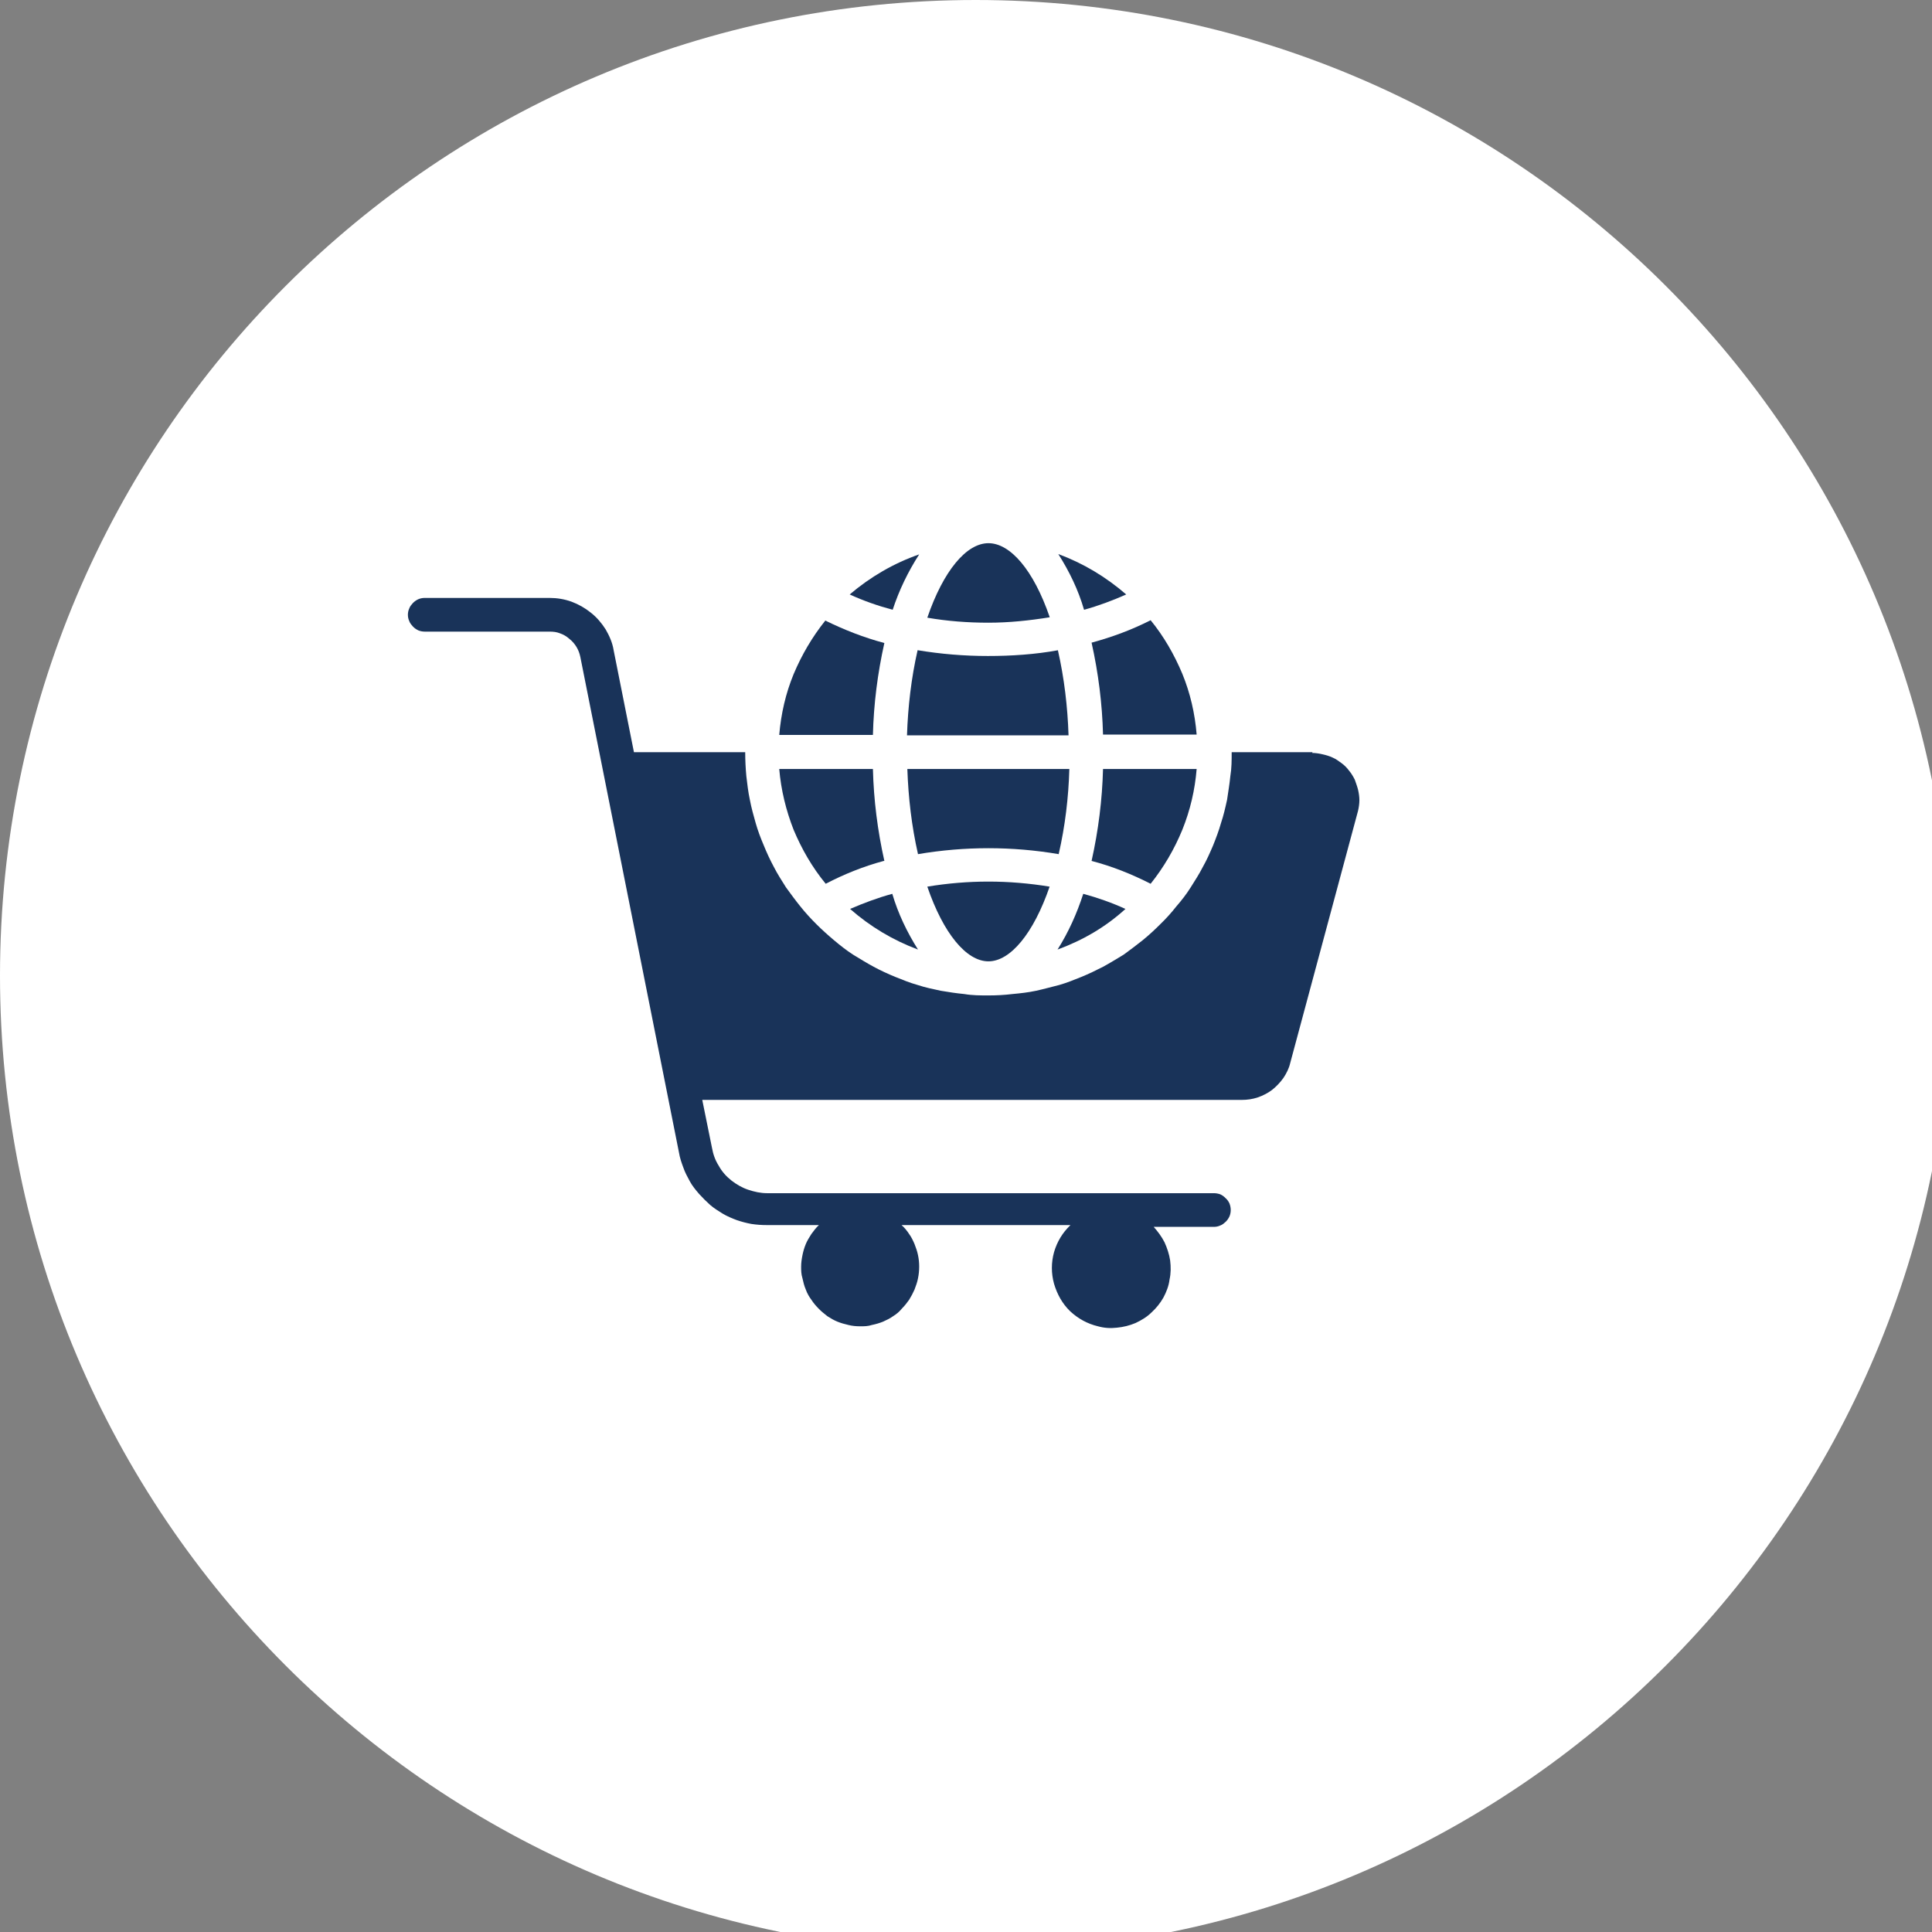
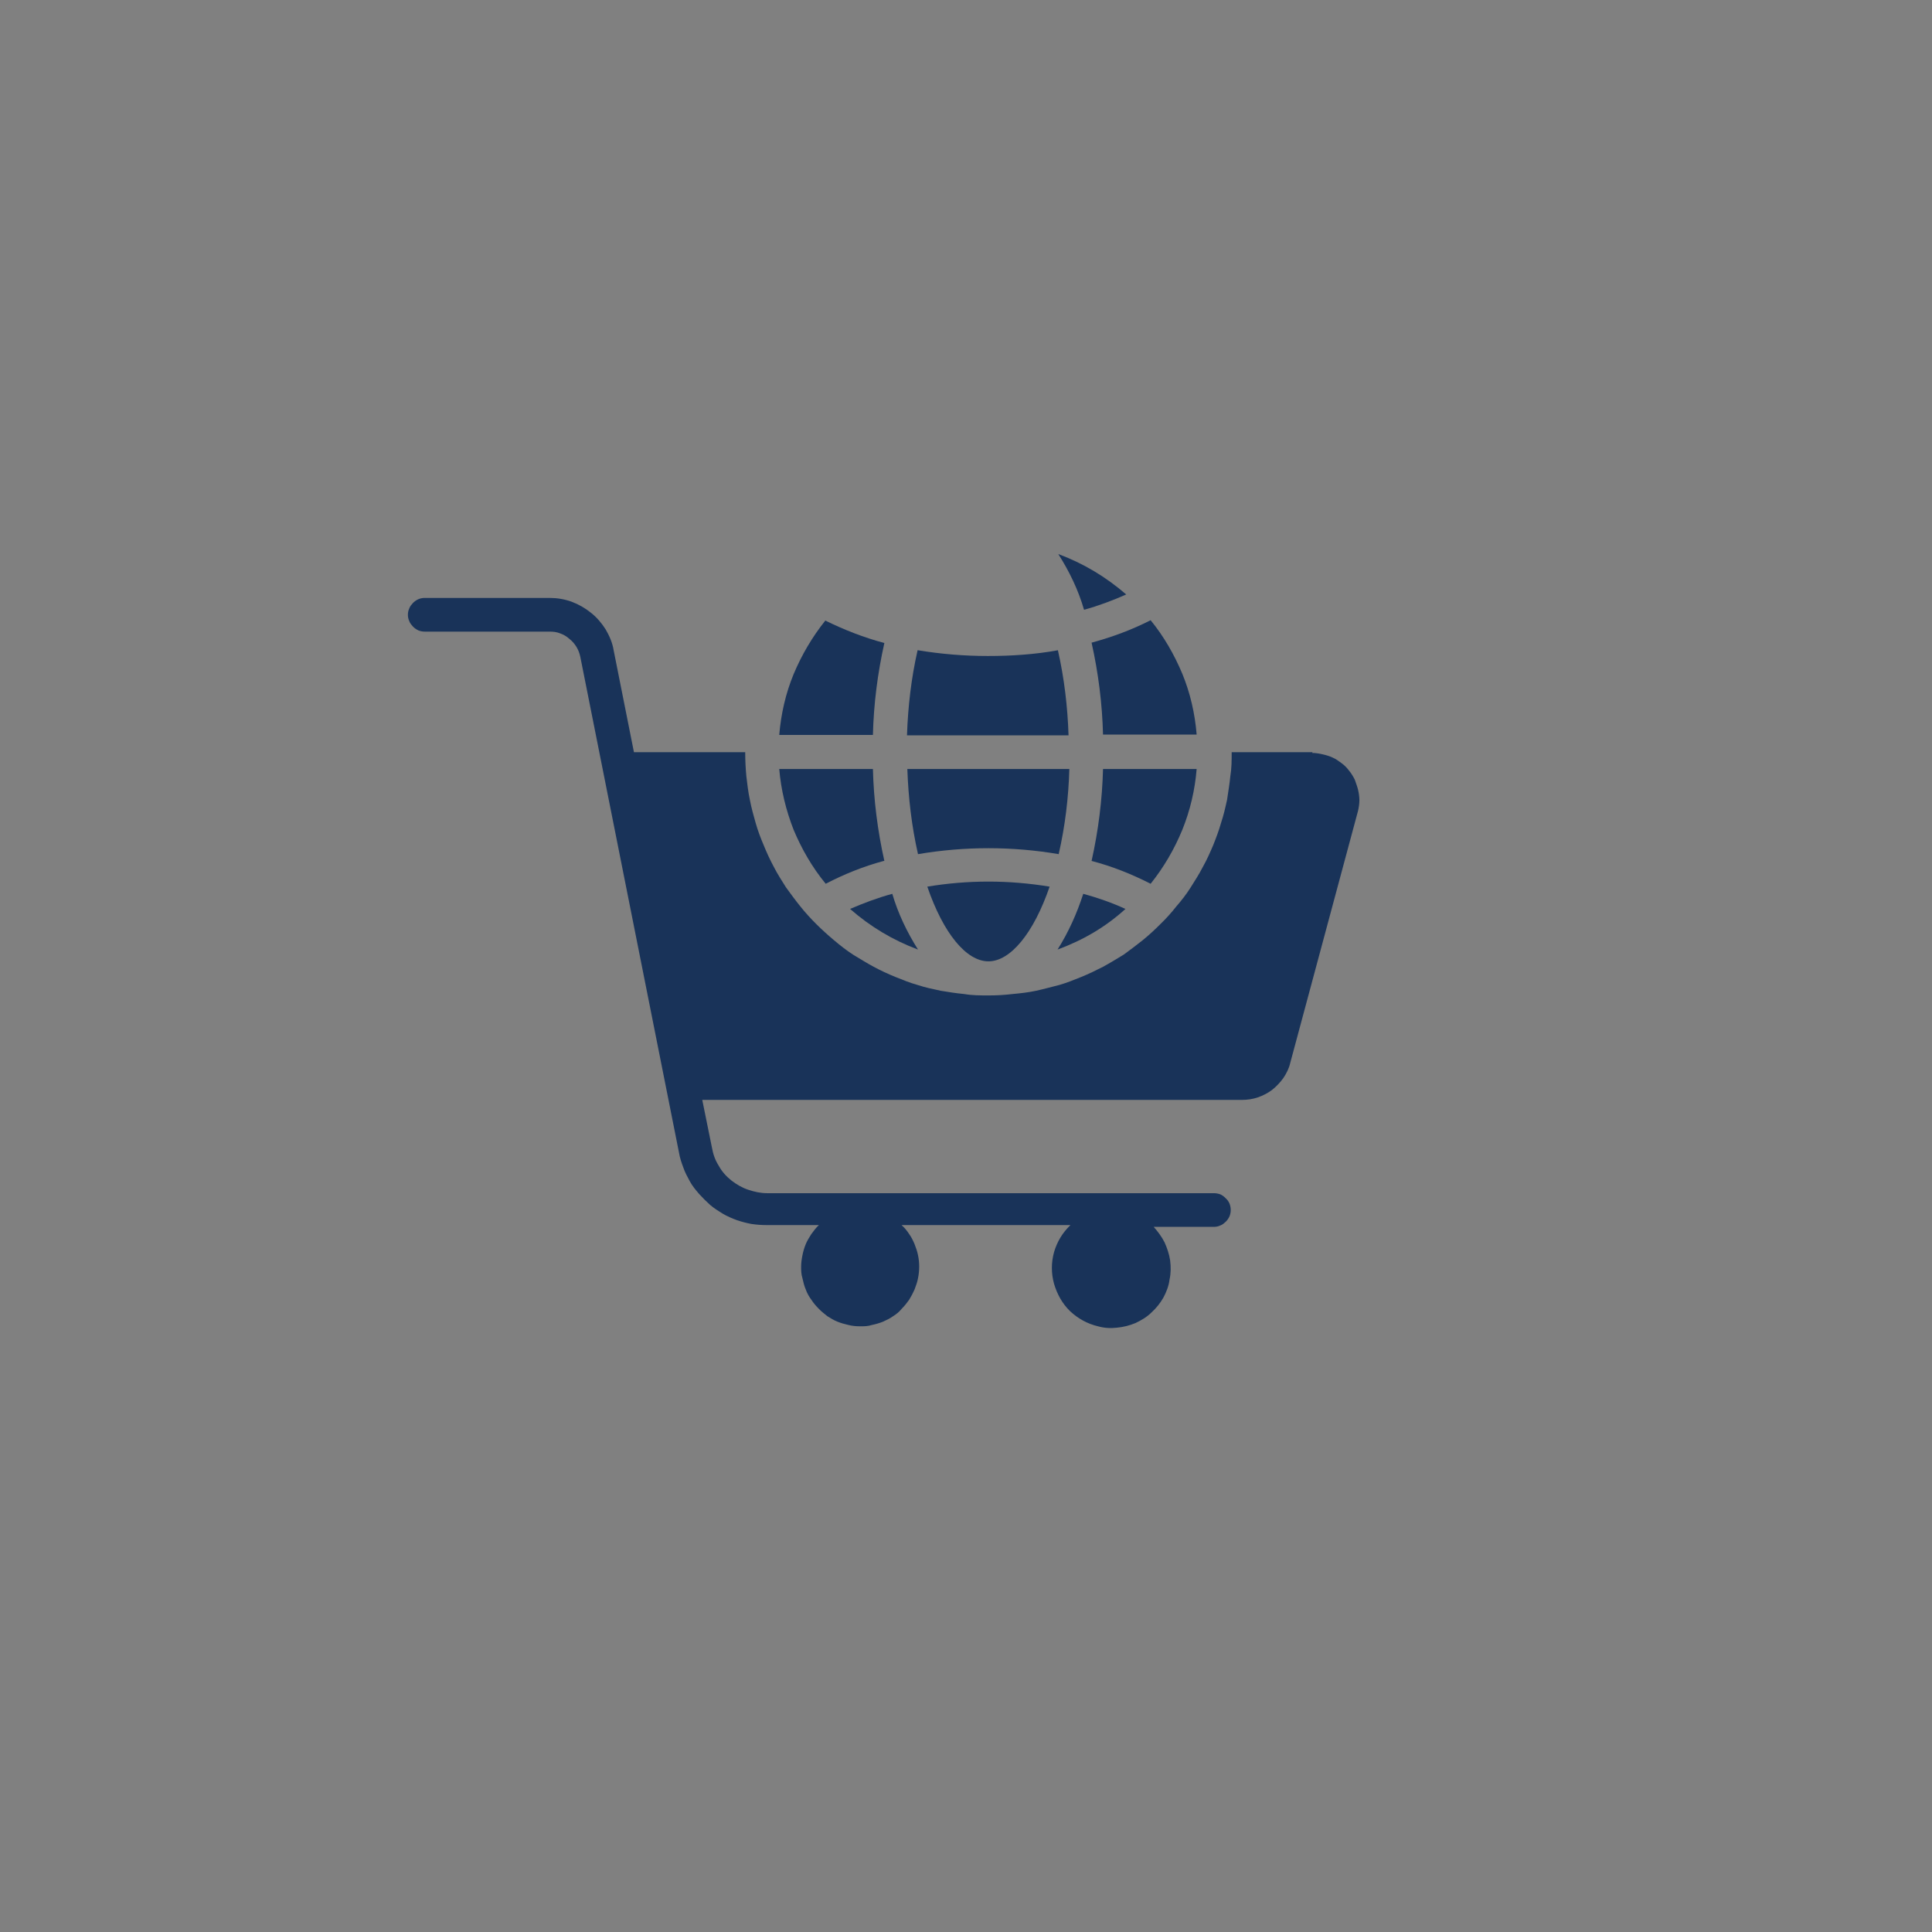
<svg xmlns="http://www.w3.org/2000/svg" width="39px" height="39px" viewBox="0 0 39 39" version="1.1">
  <rect x="0" y="0" width="39" height="39" fill="#808080" stroke="none" />
  <g id="surface1">
-     <path style=" stroke:none;fill-rule:nonzero;fill:rgb(100%,100%,100%);fill-opacity:1;" d="M 39.395 19.695 C 39.395 8.82 30.574 0 19.695 0 C 8.82 0 0 8.82 0 19.695 C 0 30.574 8.82 39.395 19.695 39.395 C 30.574 39.395 39.395 30.574 39.395 19.695 Z M 39.395 19.695 " />
    <path style=" stroke:none;fill-rule:nonzero;fill:rgb(9.804%,20%,34.902%);fill-opacity:1;" d="M 17.852 17.379 C 17.715 16.766 17.637 16.152 17.621 15.523 L 15.73 15.523 C 15.766 15.949 15.867 16.359 16.02 16.75 C 16.184 17.141 16.395 17.508 16.668 17.84 C 17.043 17.645 17.434 17.488 17.84 17.379 Z M 17.852 17.379 " />
    <path style=" stroke:none;fill-rule:nonzero;fill:rgb(9.804%,20%,34.902%);fill-opacity:1;" d="M 17.16 18.348 C 17.57 18.707 18.027 18.98 18.531 19.168 C 18.309 18.816 18.129 18.441 18.012 18.043 C 17.723 18.121 17.434 18.23 17.16 18.348 Z M 17.16 18.348 " />
    <path style=" stroke:none;fill-rule:nonzero;fill:rgb(9.804%,20%,34.902%);fill-opacity:1;" d="M 18.719 17.898 C 19.043 18.844 19.508 19.406 19.953 19.406 C 20.395 19.406 20.863 18.844 21.188 17.898 C 20.359 17.762 19.543 17.762 18.719 17.898 Z M 18.719 17.898 " />
    <path style=" stroke:none;fill-rule:nonzero;fill:rgb(9.804%,20%,34.902%);fill-opacity:1;" d="M 21.578 15.523 L 18.316 15.523 C 18.336 16.102 18.402 16.672 18.531 17.242 C 19.477 17.082 20.43 17.082 21.371 17.242 C 21.5 16.68 21.57 16.102 21.586 15.523 Z M 21.578 15.523 " />
    <path style=" stroke:none;fill-rule:nonzero;fill:rgb(9.804%,20%,34.902%);fill-opacity:1;" d="M 21.867 18.043 C 21.738 18.441 21.57 18.816 21.348 19.168 C 21.859 18.98 22.316 18.715 22.719 18.348 C 22.445 18.223 22.156 18.121 21.867 18.043 Z M 21.867 18.043 " />
    <path style=" stroke:none;fill-rule:nonzero;fill:rgb(9.804%,20%,34.902%);fill-opacity:1;" d="M 24.156 15.523 L 22.266 15.523 C 22.25 16.145 22.172 16.766 22.035 17.379 C 22.453 17.488 22.844 17.645 23.227 17.84 C 23.492 17.508 23.703 17.148 23.867 16.75 C 24.027 16.352 24.121 15.949 24.156 15.523 Z M 24.156 15.523 " />
    <path style=" stroke:none;fill-rule:nonzero;fill:rgb(9.804%,20%,34.902%);fill-opacity:1;" d="M 26.496 15.184 L 24.863 15.184 C 24.863 15.344 24.863 15.508 24.836 15.668 C 24.82 15.832 24.793 15.984 24.77 16.145 C 24.734 16.309 24.699 16.461 24.648 16.613 C 24.605 16.766 24.547 16.918 24.488 17.066 C 24.426 17.211 24.359 17.363 24.281 17.5 C 24.207 17.645 24.121 17.777 24.035 17.914 C 23.949 18.051 23.848 18.18 23.746 18.297 C 23.645 18.426 23.535 18.547 23.422 18.656 C 23.312 18.766 23.195 18.875 23.066 18.98 C 22.938 19.082 22.812 19.176 22.684 19.27 C 22.547 19.352 22.41 19.438 22.266 19.516 C 22.121 19.59 21.977 19.66 21.832 19.719 C 21.688 19.777 21.535 19.84 21.383 19.883 C 21.227 19.922 21.074 19.965 20.914 20 C 20.75 20.035 20.598 20.051 20.438 20.066 C 20.273 20.086 20.113 20.094 19.953 20.094 C 19.789 20.094 19.629 20.094 19.465 20.066 C 19.305 20.051 19.152 20.027 18.992 20 C 18.828 19.965 18.676 19.934 18.523 19.883 C 18.367 19.84 18.215 19.777 18.07 19.719 C 17.926 19.66 17.773 19.59 17.637 19.516 C 17.492 19.438 17.355 19.352 17.219 19.27 C 17.086 19.184 16.957 19.082 16.836 18.98 C 16.711 18.875 16.59 18.766 16.48 18.656 C 16.371 18.547 16.258 18.426 16.156 18.297 C 16.055 18.172 15.961 18.043 15.867 17.914 C 15.781 17.777 15.695 17.645 15.621 17.5 C 15.543 17.355 15.477 17.211 15.418 17.066 C 15.355 16.918 15.297 16.766 15.254 16.613 C 15.211 16.461 15.168 16.309 15.137 16.145 C 15.102 15.984 15.086 15.832 15.066 15.668 C 15.051 15.508 15.043 15.344 15.043 15.184 L 12.797 15.184 L 12.387 13.125 C 12.363 12.973 12.301 12.836 12.227 12.707 C 12.148 12.582 12.047 12.461 11.926 12.367 C 11.809 12.273 11.68 12.199 11.535 12.145 C 11.391 12.094 11.246 12.07 11.094 12.07 L 8.574 12.07 C 8.531 12.07 8.488 12.078 8.449 12.094 C 8.406 12.113 8.371 12.137 8.336 12.172 C 8.305 12.207 8.277 12.238 8.262 12.281 C 8.242 12.324 8.234 12.367 8.234 12.41 C 8.234 12.453 8.242 12.496 8.262 12.539 C 8.277 12.582 8.305 12.613 8.336 12.648 C 8.371 12.684 8.406 12.707 8.449 12.727 C 8.488 12.742 8.531 12.75 8.574 12.75 L 11.094 12.75 C 11.172 12.75 11.238 12.758 11.305 12.785 C 11.375 12.809 11.434 12.844 11.492 12.895 C 11.555 12.945 11.598 12.996 11.637 13.059 C 11.672 13.117 11.699 13.184 11.715 13.262 L 13.707 23.27 C 13.723 23.371 13.758 23.473 13.793 23.566 C 13.824 23.66 13.875 23.754 13.926 23.848 C 13.977 23.941 14.039 24.016 14.113 24.102 C 14.184 24.18 14.258 24.254 14.336 24.324 C 14.414 24.391 14.508 24.449 14.59 24.5 C 14.676 24.551 14.777 24.594 14.871 24.629 C 14.973 24.664 15.066 24.688 15.168 24.707 C 15.273 24.723 15.375 24.73 15.484 24.73 L 16.531 24.73 C 16.473 24.781 16.422 24.852 16.379 24.91 C 16.336 24.977 16.293 25.047 16.266 25.113 C 16.234 25.191 16.215 25.258 16.199 25.336 C 16.184 25.41 16.172 25.488 16.172 25.566 C 16.172 25.641 16.172 25.719 16.199 25.805 C 16.215 25.879 16.234 25.957 16.266 26.031 C 16.293 26.109 16.336 26.18 16.379 26.238 C 16.422 26.305 16.473 26.363 16.523 26.414 C 16.582 26.477 16.641 26.52 16.703 26.57 C 16.77 26.613 16.836 26.652 16.906 26.68 C 16.973 26.707 17.051 26.73 17.125 26.746 C 17.203 26.766 17.281 26.773 17.363 26.773 C 17.449 26.773 17.52 26.773 17.602 26.746 C 17.68 26.73 17.758 26.707 17.824 26.68 C 17.902 26.645 17.969 26.613 18.027 26.57 C 18.098 26.527 18.156 26.477 18.207 26.414 C 18.266 26.355 18.309 26.297 18.352 26.238 C 18.395 26.168 18.43 26.102 18.461 26.031 C 18.488 25.957 18.516 25.887 18.531 25.805 C 18.547 25.727 18.555 25.648 18.555 25.566 C 18.555 25.488 18.547 25.41 18.531 25.336 C 18.516 25.258 18.488 25.184 18.461 25.113 C 18.43 25.039 18.395 24.969 18.352 24.91 C 18.309 24.844 18.258 24.781 18.199 24.73 L 21.609 24.73 C 21.449 24.883 21.34 25.062 21.277 25.277 C 21.219 25.488 21.219 25.703 21.277 25.914 C 21.34 26.125 21.441 26.312 21.602 26.469 C 21.766 26.621 21.953 26.723 22.164 26.773 C 22.293 26.809 22.418 26.816 22.547 26.801 C 22.676 26.789 22.801 26.758 22.922 26.707 C 23.039 26.652 23.152 26.586 23.246 26.492 C 23.34 26.406 23.422 26.305 23.484 26.195 C 23.543 26.086 23.594 25.957 23.609 25.828 C 23.637 25.703 23.637 25.574 23.621 25.445 C 23.602 25.316 23.559 25.191 23.508 25.078 C 23.449 24.961 23.371 24.859 23.289 24.766 L 24.504 24.766 C 24.547 24.766 24.59 24.758 24.633 24.738 C 24.676 24.723 24.707 24.695 24.742 24.664 C 24.777 24.629 24.801 24.594 24.82 24.551 C 24.836 24.512 24.844 24.469 24.844 24.426 C 24.844 24.383 24.836 24.34 24.82 24.297 C 24.801 24.254 24.777 24.219 24.742 24.188 C 24.707 24.152 24.676 24.129 24.633 24.109 C 24.59 24.094 24.547 24.086 24.504 24.086 L 15.484 24.086 C 15.355 24.086 15.23 24.059 15.102 24.016 C 14.973 23.973 14.863 23.906 14.762 23.828 C 14.66 23.746 14.574 23.652 14.508 23.531 C 14.438 23.422 14.395 23.301 14.371 23.164 L 14.176 22.203 L 25.066 22.203 C 25.176 22.203 25.285 22.188 25.391 22.152 C 25.492 22.117 25.594 22.066 25.68 22 C 25.762 21.934 25.84 21.855 25.906 21.762 C 25.969 21.668 26.02 21.566 26.043 21.465 L 27.414 16.367 C 27.43 16.297 27.441 16.223 27.441 16.152 C 27.441 16.086 27.43 16.008 27.414 15.941 C 27.398 15.875 27.371 15.805 27.348 15.738 C 27.312 15.668 27.277 15.609 27.234 15.559 C 27.191 15.5 27.141 15.449 27.082 15.406 C 27.023 15.363 26.965 15.32 26.902 15.293 C 26.836 15.262 26.766 15.242 26.699 15.227 C 26.633 15.211 26.555 15.199 26.488 15.199 Z M 26.496 15.184 " />
    <path style=" stroke:none;fill-rule:nonzero;fill:rgb(9.804%,20%,34.902%);fill-opacity:1;" d="M 22.734 12 C 22.324 11.645 21.867 11.371 21.363 11.184 C 21.586 11.535 21.766 11.906 21.883 12.309 C 22.172 12.23 22.461 12.121 22.734 12 Z M 22.734 12 " />
    <path style=" stroke:none;fill-rule:nonzero;fill:rgb(9.804%,20%,34.902%);fill-opacity:1;" d="M 22.266 14.828 L 24.156 14.828 C 24.121 14.402 24.027 13.992 23.867 13.602 C 23.703 13.211 23.492 12.844 23.227 12.52 C 22.844 12.715 22.453 12.859 22.035 12.973 C 22.172 13.586 22.25 14.207 22.266 14.828 Z M 22.266 14.828 " />
    <path style=" stroke:none;fill-rule:nonzero;fill:rgb(9.804%,20%,34.902%);fill-opacity:1;" d="M 21.363 13.125 C 20.895 13.211 20.418 13.242 19.941 13.242 C 19.465 13.242 18.992 13.203 18.523 13.125 C 18.395 13.688 18.328 14.266 18.309 14.844 L 21.57 14.844 C 21.551 14.266 21.484 13.695 21.355 13.125 Z M 21.363 13.125 " />
-     <path style=" stroke:none;fill-rule:nonzero;fill:rgb(9.804%,20%,34.902%);fill-opacity:1;" d="M 21.188 12.453 C 20.863 11.508 20.395 10.965 19.953 10.965 C 19.508 10.965 19.043 11.523 18.719 12.469 C 19.125 12.539 19.535 12.57 19.953 12.57 C 20.367 12.57 20.777 12.527 21.188 12.461 Z M 21.188 12.453 " />
-     <path style=" stroke:none;fill-rule:nonzero;fill:rgb(9.804%,20%,34.902%);fill-opacity:1;" d="M 18.555 11.191 C 18.039 11.371 17.57 11.645 17.152 12 C 17.434 12.129 17.723 12.23 18.02 12.309 C 18.148 11.918 18.328 11.543 18.555 11.191 Z M 18.555 11.191 " />
    <path style=" stroke:none;fill-rule:nonzero;fill:rgb(9.804%,20%,34.902%);fill-opacity:1;" d="M 17.852 12.98 C 17.441 12.871 17.043 12.715 16.66 12.527 C 16.395 12.859 16.184 13.219 16.02 13.609 C 15.859 14 15.766 14.41 15.73 14.836 L 17.621 14.836 C 17.637 14.207 17.715 13.594 17.852 12.98 Z M 17.852 12.98 " />
  </g>
</svg>